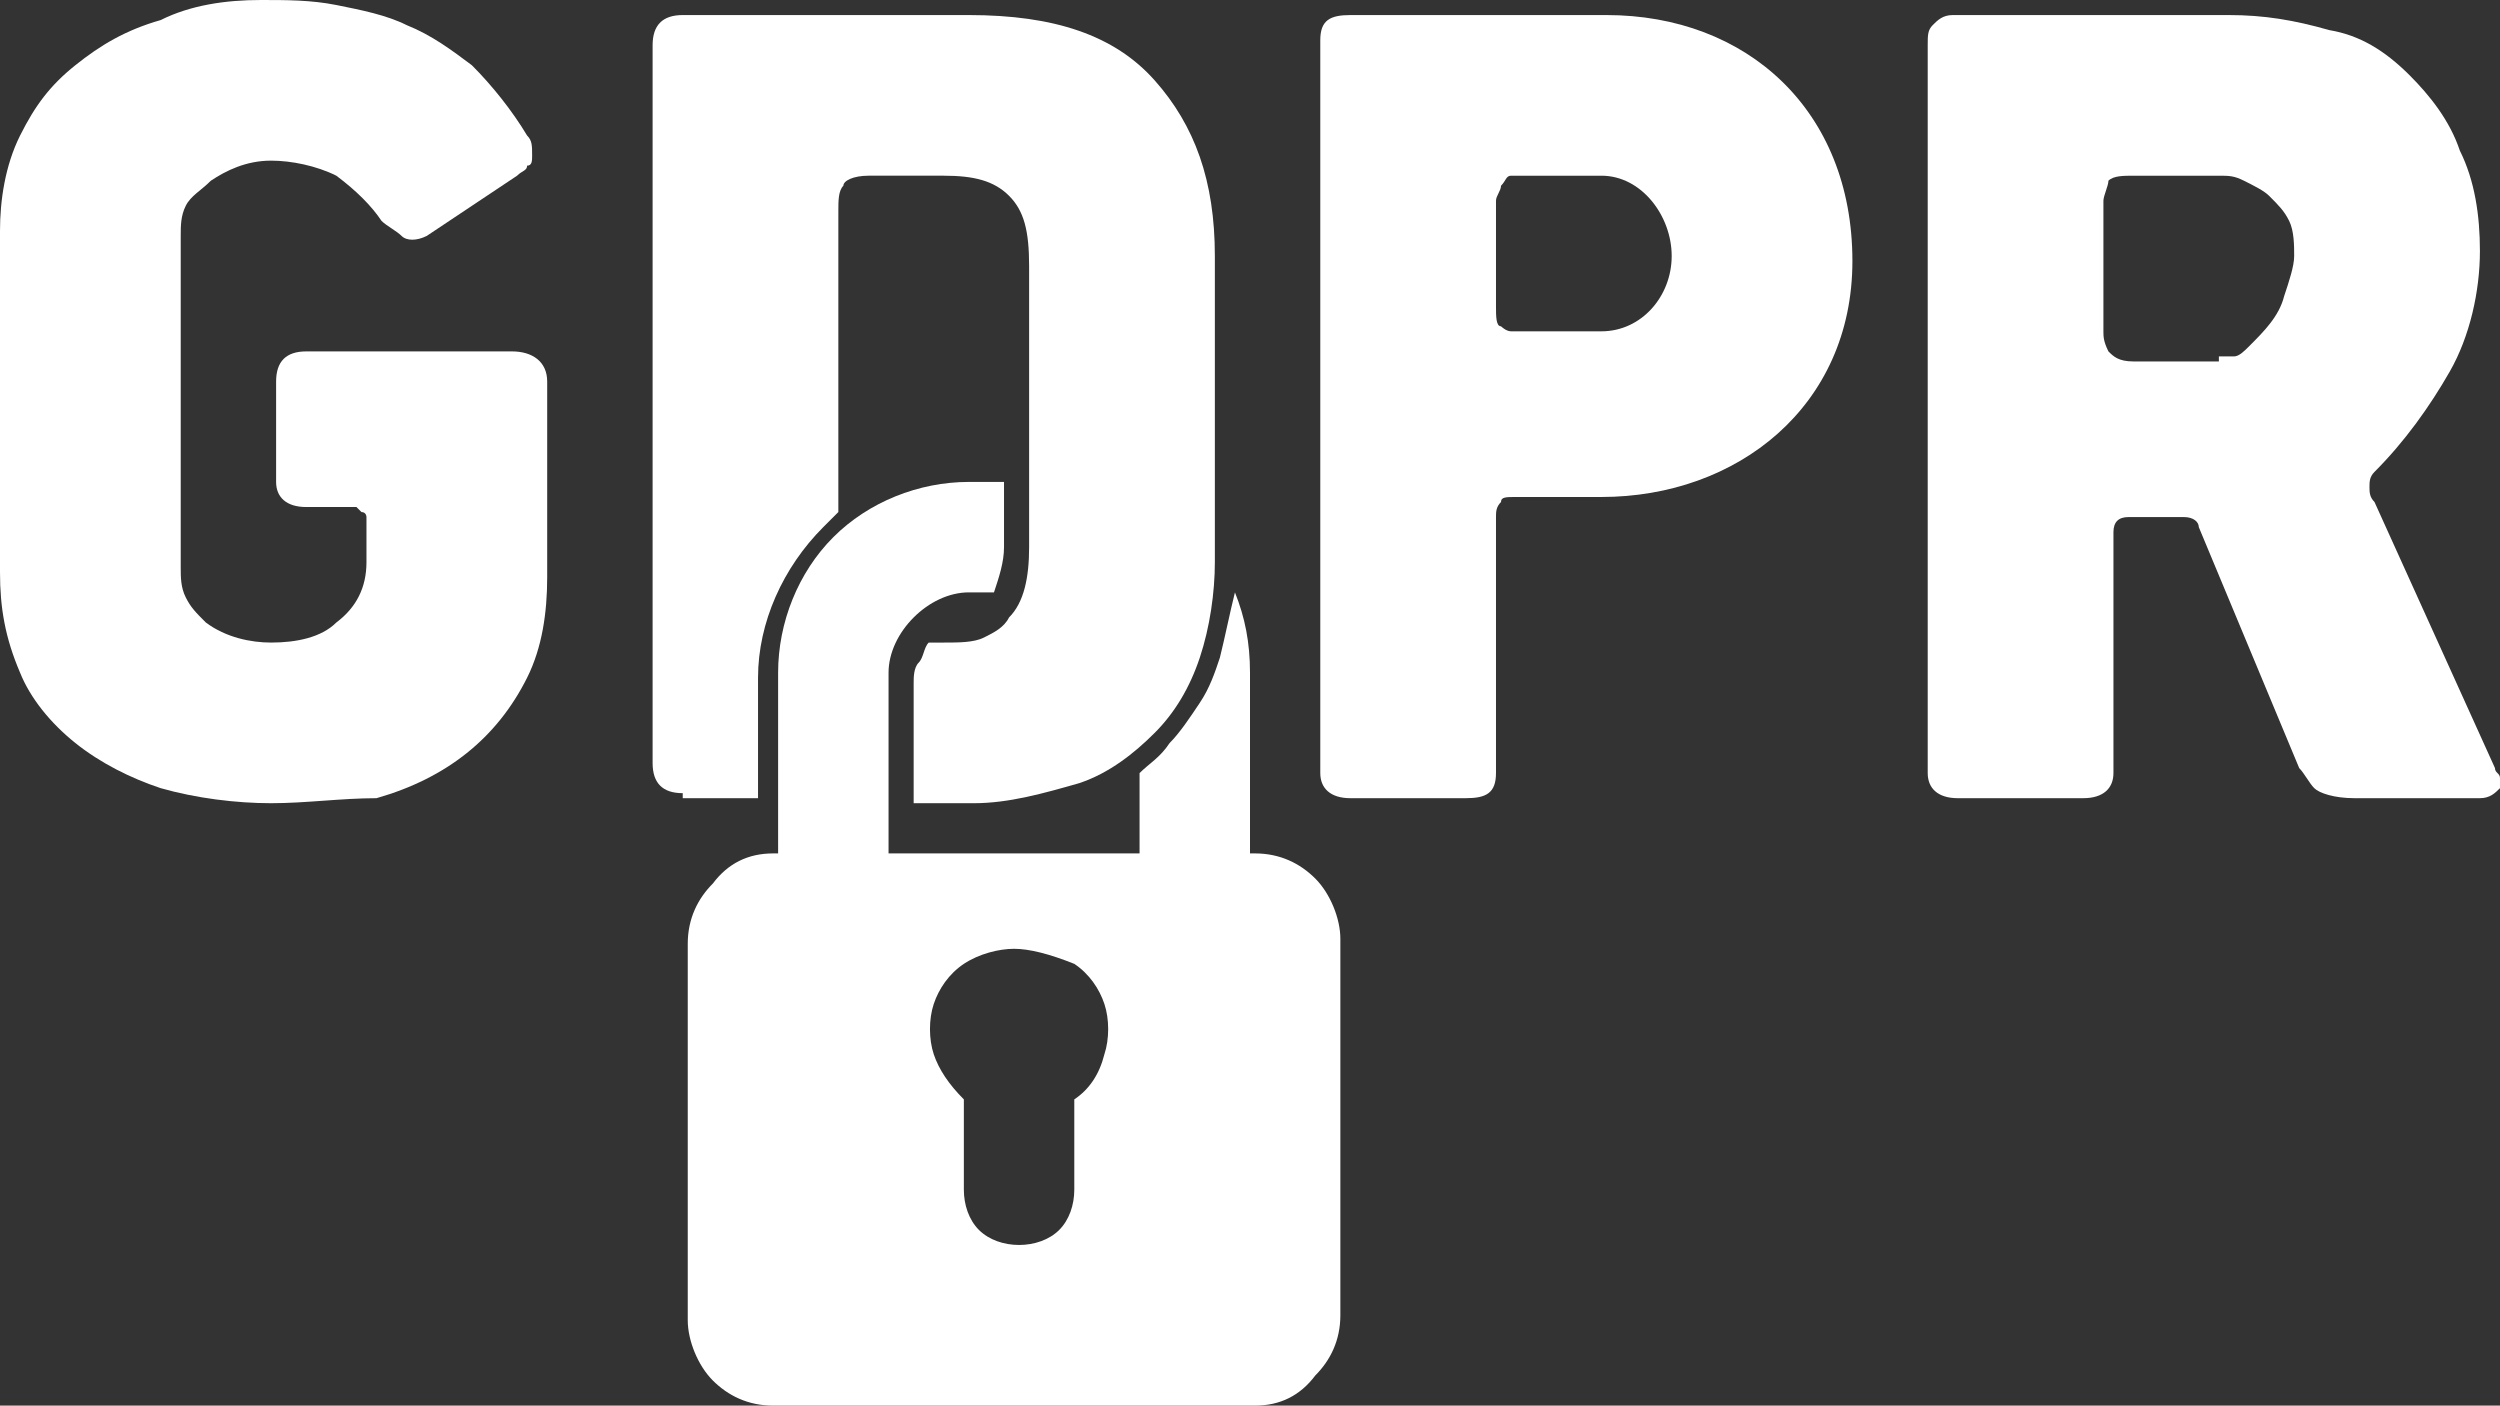
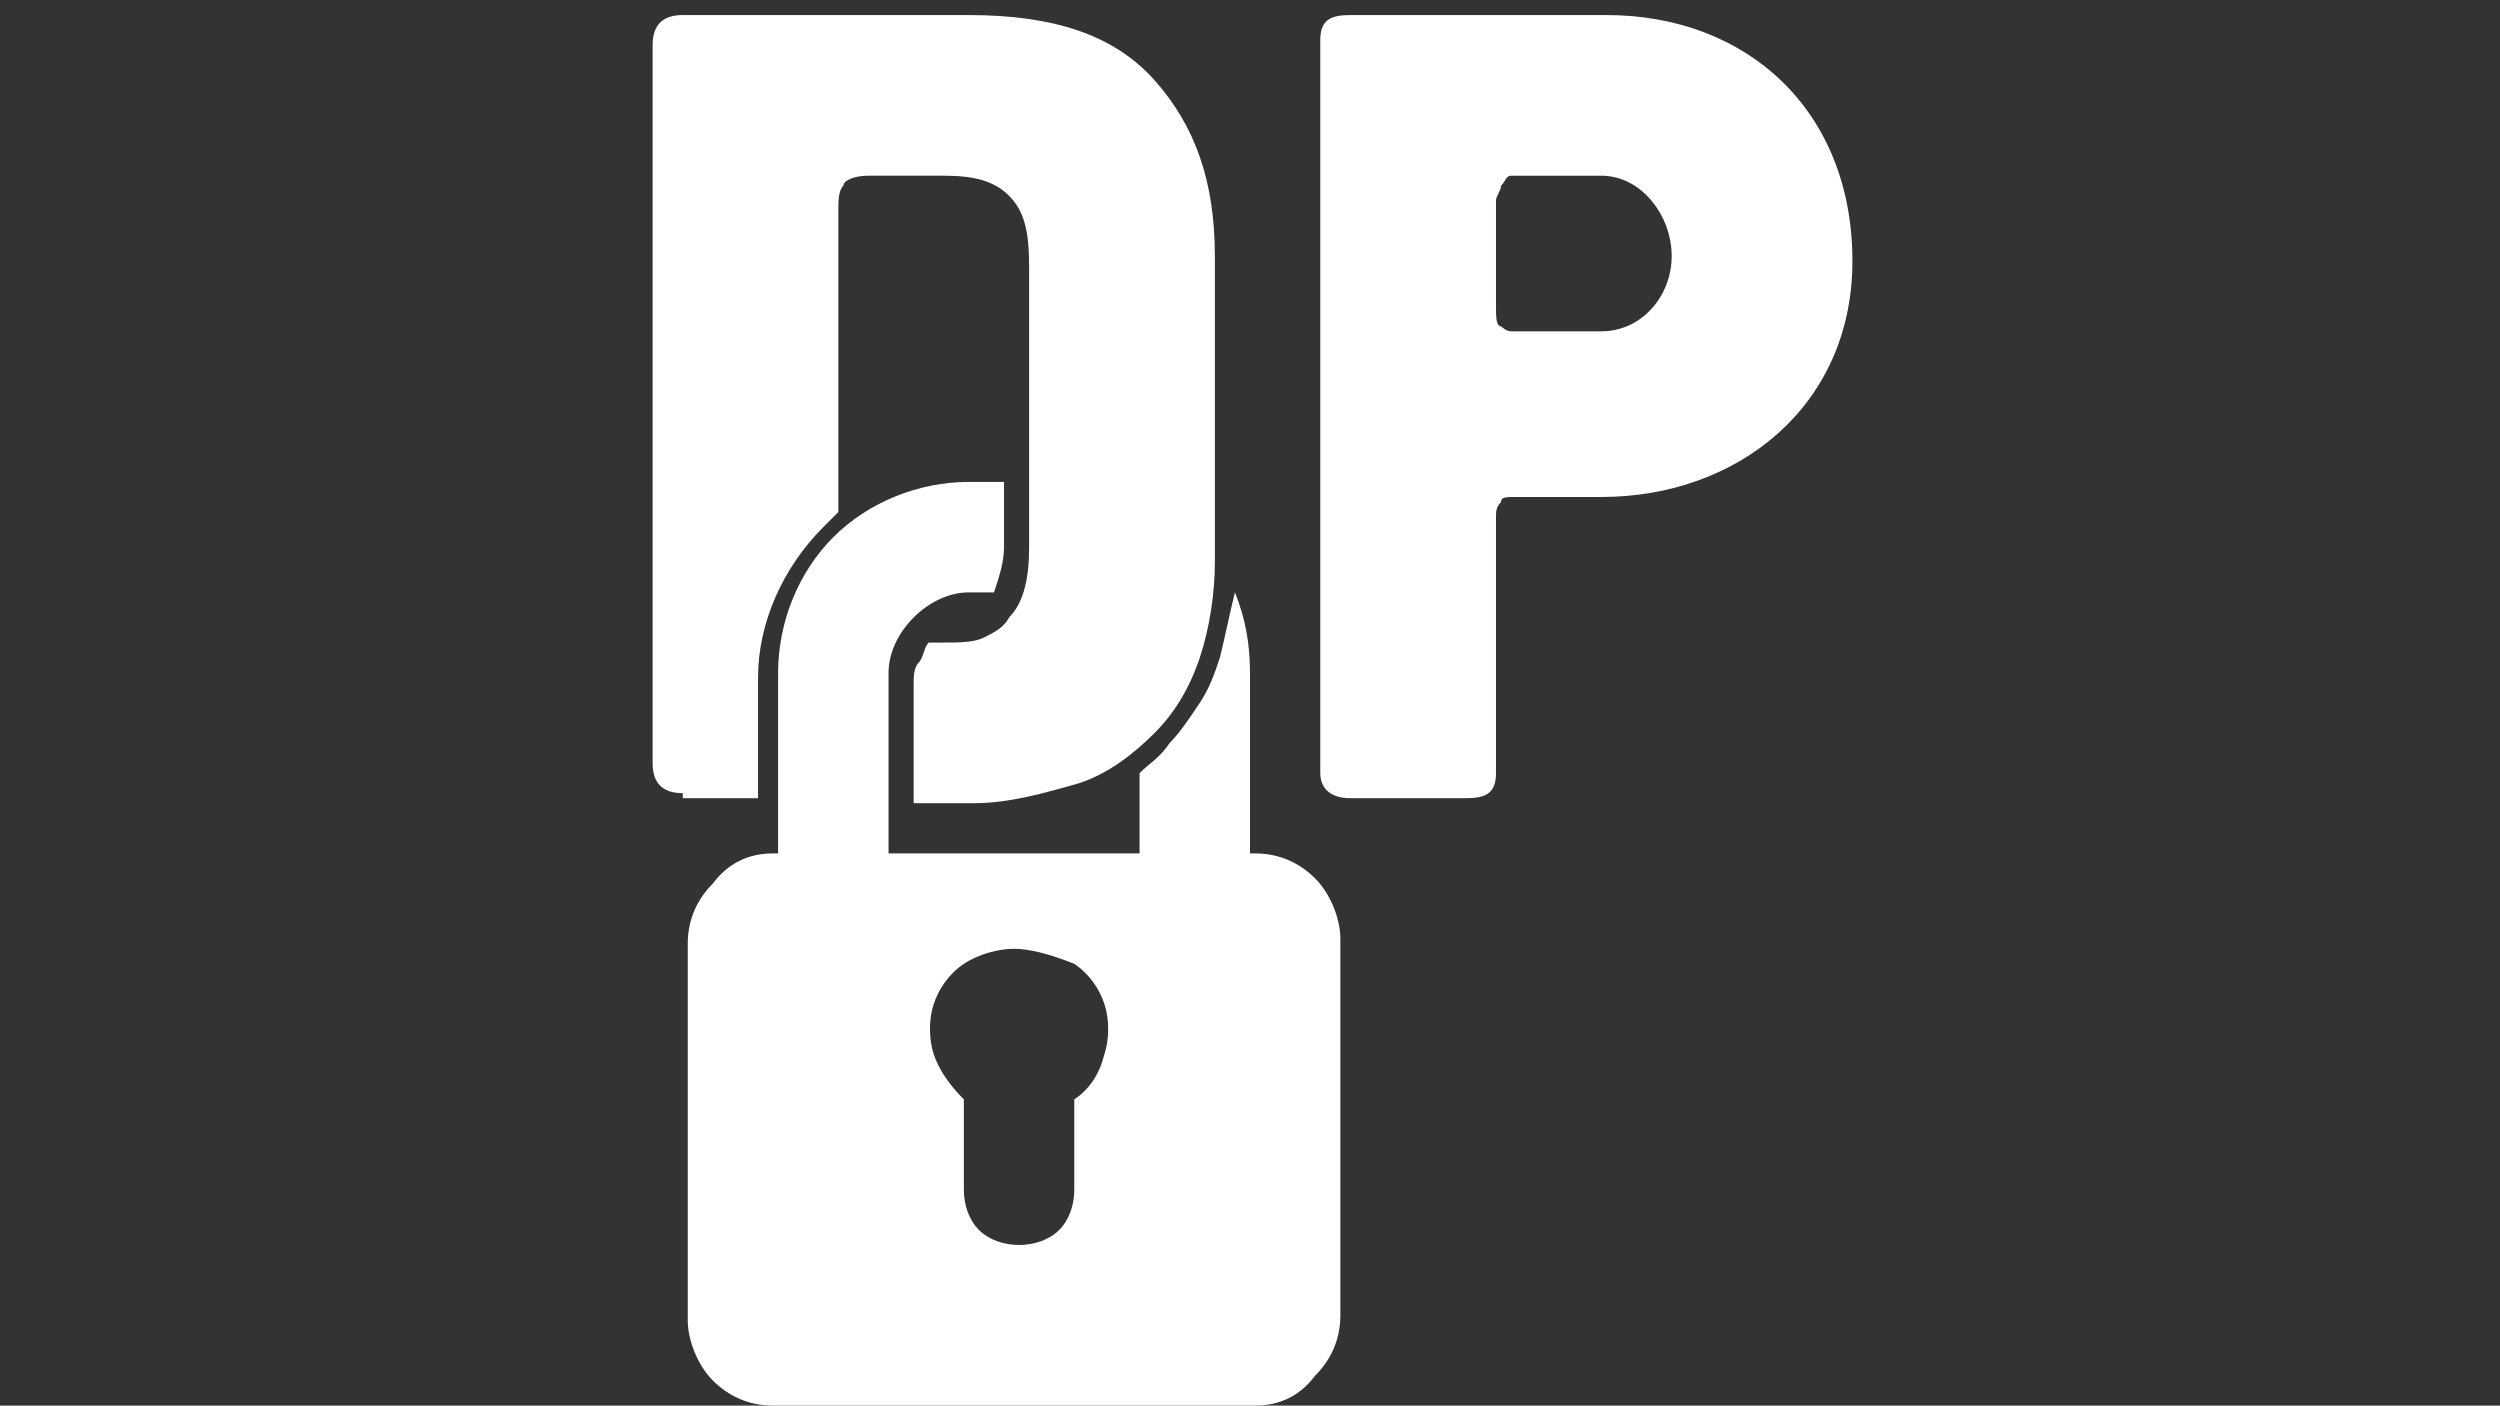
<svg xmlns="http://www.w3.org/2000/svg" version="1.1" id="Слой_1" x="0px" y="0px" width="49.8px" height="28px" viewBox="0 0 49.8 28" style="enable-background:new 0 0 49.8 28;" xml:space="preserve">
  <rect x="0" y="0" width="49.8" height="28" fill="#333333" stroke="none" />
  <style type="text/css">
	.st0{fill-rule:evenodd;clip-rule:evenodd;fill:#FFFFFF;}
</style>
  <path class="st0" d="M15.4,17h0.1v-3.6c0-1,0.4-2,1.1-2.7c0.7-0.7,1.7-1.1,2.7-1.1H20v1.3c0,0.3-0.1,0.6-0.2,0.9h-0.5  c-0.4,0-0.8,0.2-1.1,0.5s-0.5,0.7-0.5,1.1V17h5v-1.6c0.2-0.2,0.4-0.3,0.6-0.6c0.2-0.2,0.4-0.5,0.6-0.8c0.2-0.3,0.3-0.6,0.4-0.9  c0.1-0.4,0.2-0.9,0.3-1.3c0.2,0.5,0.3,1,0.3,1.6V17H25c0.5,0,0.9,0.2,1.2,0.5s0.5,0.8,0.5,1.2v7.5c0,0.5-0.2,0.9-0.5,1.2  C25.9,27.8,25.5,28,25,28h-9.6c-0.5,0-0.9-0.2-1.2-0.5c-0.3-0.3-0.5-0.8-0.5-1.2v-7.5c0-0.5,0.2-0.9,0.5-1.2  C14.5,17.2,14.9,17,15.4,17z M20.2,18.9c-0.3,0-0.7,0.1-1,0.3c-0.3,0.2-0.5,0.5-0.6,0.8c-0.1,0.3-0.1,0.7,0,1  c0.1,0.3,0.3,0.6,0.6,0.9v1.8c0,0.3,0.1,0.6,0.3,0.8c0.2,0.2,0.5,0.3,0.8,0.3c0.3,0,0.6-0.1,0.8-0.3c0.2-0.2,0.3-0.5,0.3-0.8v-1.8  c0.3-0.2,0.5-0.5,0.6-0.9c0.1-0.3,0.1-0.7,0-1c-0.1-0.3-0.3-0.6-0.6-0.8C20.9,19,20.5,18.9,20.2,18.9z" />
-   <path class="st0" d="M5.2,0c0.5,0,1,0,1.5,0.1c0.5,0.1,1,0.2,1.4,0.4C8.6,0.7,9,1,9.4,1.3c0.4,0.4,0.8,0.9,1.1,1.4  c0.1,0.1,0.1,0.2,0.1,0.4c0,0.1,0,0.2-0.1,0.2c0,0.1-0.1,0.1-0.2,0.2L8.5,4.7C8.3,4.8,8.1,4.8,8,4.7C7.9,4.6,7.7,4.5,7.6,4.4  C7.4,4.1,7.1,3.8,6.7,3.5C6.3,3.3,5.8,3.2,5.4,3.2c-0.5,0-0.9,0.2-1.2,0.4C4,3.8,3.8,3.9,3.7,4.1C3.6,4.3,3.6,4.5,3.6,4.7v6.6  c0,0.2,0,0.4,0.1,0.6c0.1,0.2,0.2,0.3,0.4,0.5c0.4,0.3,0.9,0.4,1.3,0.4c0.5,0,1-0.1,1.3-0.4c0.4-0.3,0.6-0.7,0.6-1.2v-0.8  c0,0,0-0.1,0-0.1c0,0,0-0.1-0.1-0.1c0,0-0.1-0.1-0.1-0.1c0,0-0.1,0-0.1,0H6.1c-0.4,0-0.6-0.2-0.6-0.5v-2c0-0.4,0.2-0.6,0.6-0.6h4.1  c0.4,0,0.7,0.2,0.7,0.6v3.9c0,0.7-0.1,1.4-0.4,2c-0.3,0.6-0.7,1.1-1.2,1.5c-0.5,0.4-1.1,0.7-1.8,0.9C6.8,15.9,6.1,16,5.4,16  c-0.7,0-1.5-0.1-2.2-0.3c-0.6-0.2-1.2-0.5-1.7-0.9c-0.5-0.4-0.9-0.9-1.1-1.4C0.1,12.7,0,12.1,0,11.4V4.6c0-0.6,0.1-1.3,0.4-1.9  c0.3-0.6,0.6-1,1.1-1.4c0.5-0.4,1-0.7,1.7-0.9C3.8,0.1,4.5,0,5.2,0z" />
  <path class="st0" d="M13.6,15.8c-0.4,0-0.6-0.2-0.6-0.6V0.9c0-0.4,0.2-0.6,0.6-0.6h5.7c1.7,0,2.9,0.4,3.7,1.3c0.8,0.9,1.2,2,1.2,3.5  v6.1c0,0.6-0.1,1.3-0.3,1.9c-0.2,0.6-0.5,1.1-0.9,1.5c-0.4,0.4-0.9,0.8-1.5,1c-0.7,0.2-1.4,0.4-2.1,0.4h-1.2v-2.4  c0-0.1,0-0.3,0.1-0.4c0.1-0.1,0.1-0.3,0.2-0.4h0.3c0.3,0,0.6,0,0.8-0.1c0.2-0.1,0.4-0.2,0.5-0.4c0.3-0.3,0.4-0.8,0.4-1.4V5.3  c0-0.7-0.1-1.1-0.4-1.4c-0.3-0.3-0.7-0.4-1.3-0.4h-1.5c-0.3,0-0.5,0.1-0.5,0.2c-0.1,0.1-0.1,0.3-0.1,0.5v6c-0.1,0.1-0.2,0.2-0.3,0.3  c-0.8,0.8-1.3,1.9-1.3,3v2.4H13.6z" />
  <path class="st0" d="M36.9,5.2c0,2.9-2.3,4.7-5,4.7h-1.7c-0.2,0-0.3,0-0.3,0.1c-0.1,0.1-0.1,0.2-0.1,0.3v5.1c0,0.4-0.2,0.5-0.6,0.5  h-2.3c-0.4,0-0.6-0.2-0.6-0.5V0.8c0-0.4,0.2-0.5,0.6-0.5h5.1C34.8,0.3,36.9,2.2,36.9,5.2z M33.3,5.1c0-0.8-0.6-1.6-1.4-1.6h-1.6  c-0.1,0-0.2,0-0.2,0c-0.1,0-0.1,0.1-0.2,0.2c0,0.1-0.1,0.2-0.1,0.3v2.1c0,0.2,0,0.4,0.1,0.4c0,0,0.1,0.1,0.2,0.1c0.1,0,0.1,0,0.2,0  h1.6C32.7,6.6,33.3,5.9,33.3,5.1z" />
-   <path class="st0" d="M44.4,0.3c0.7,0,1.3,0.1,2,0.3C47,0.7,47.5,1,48,1.5c0.4,0.4,0.8,0.9,1,1.5c0.3,0.6,0.4,1.3,0.4,2  c0,0.8-0.2,1.7-0.6,2.4c-0.4,0.7-0.9,1.4-1.5,2c-0.1,0.1-0.1,0.2-0.1,0.3c0,0.1,0,0.2,0.1,0.3l2.4,5.3c0,0.1,0.1,0.1,0.1,0.2  c0,0.1,0,0.1,0,0.2c-0.1,0.1-0.2,0.2-0.4,0.2h-2.5c-0.4,0-0.7-0.1-0.8-0.2c-0.1-0.1-0.2-0.3-0.3-0.4l-2-4.8c0-0.1-0.1-0.2-0.3-0.2  h-1.1c-0.2,0-0.3,0.1-0.3,0.3v4.8c0,0.3-0.2,0.5-0.6,0.5H39c-0.4,0-0.6-0.2-0.6-0.5V0.9c0-0.2,0-0.3,0.1-0.4  c0.1-0.1,0.2-0.2,0.4-0.2H44.4z M44.2,7.1c0.1,0,0.2,0,0.3,0c0.1,0,0.2-0.1,0.3-0.2c0.3-0.3,0.6-0.6,0.7-1c0.1-0.3,0.2-0.6,0.2-0.8  c0-0.2,0-0.5-0.1-0.7c-0.1-0.2-0.2-0.3-0.4-0.5c-0.1-0.1-0.3-0.2-0.5-0.3c-0.2-0.1-0.3-0.1-0.5-0.1h-1.7c-0.2,0-0.4,0-0.5,0.1  C42,3.7,41.9,3.9,41.9,4v2.6c0,0.1,0,0.2,0.1,0.4c0.1,0.1,0.2,0.2,0.5,0.2H44.2z" />
</svg>